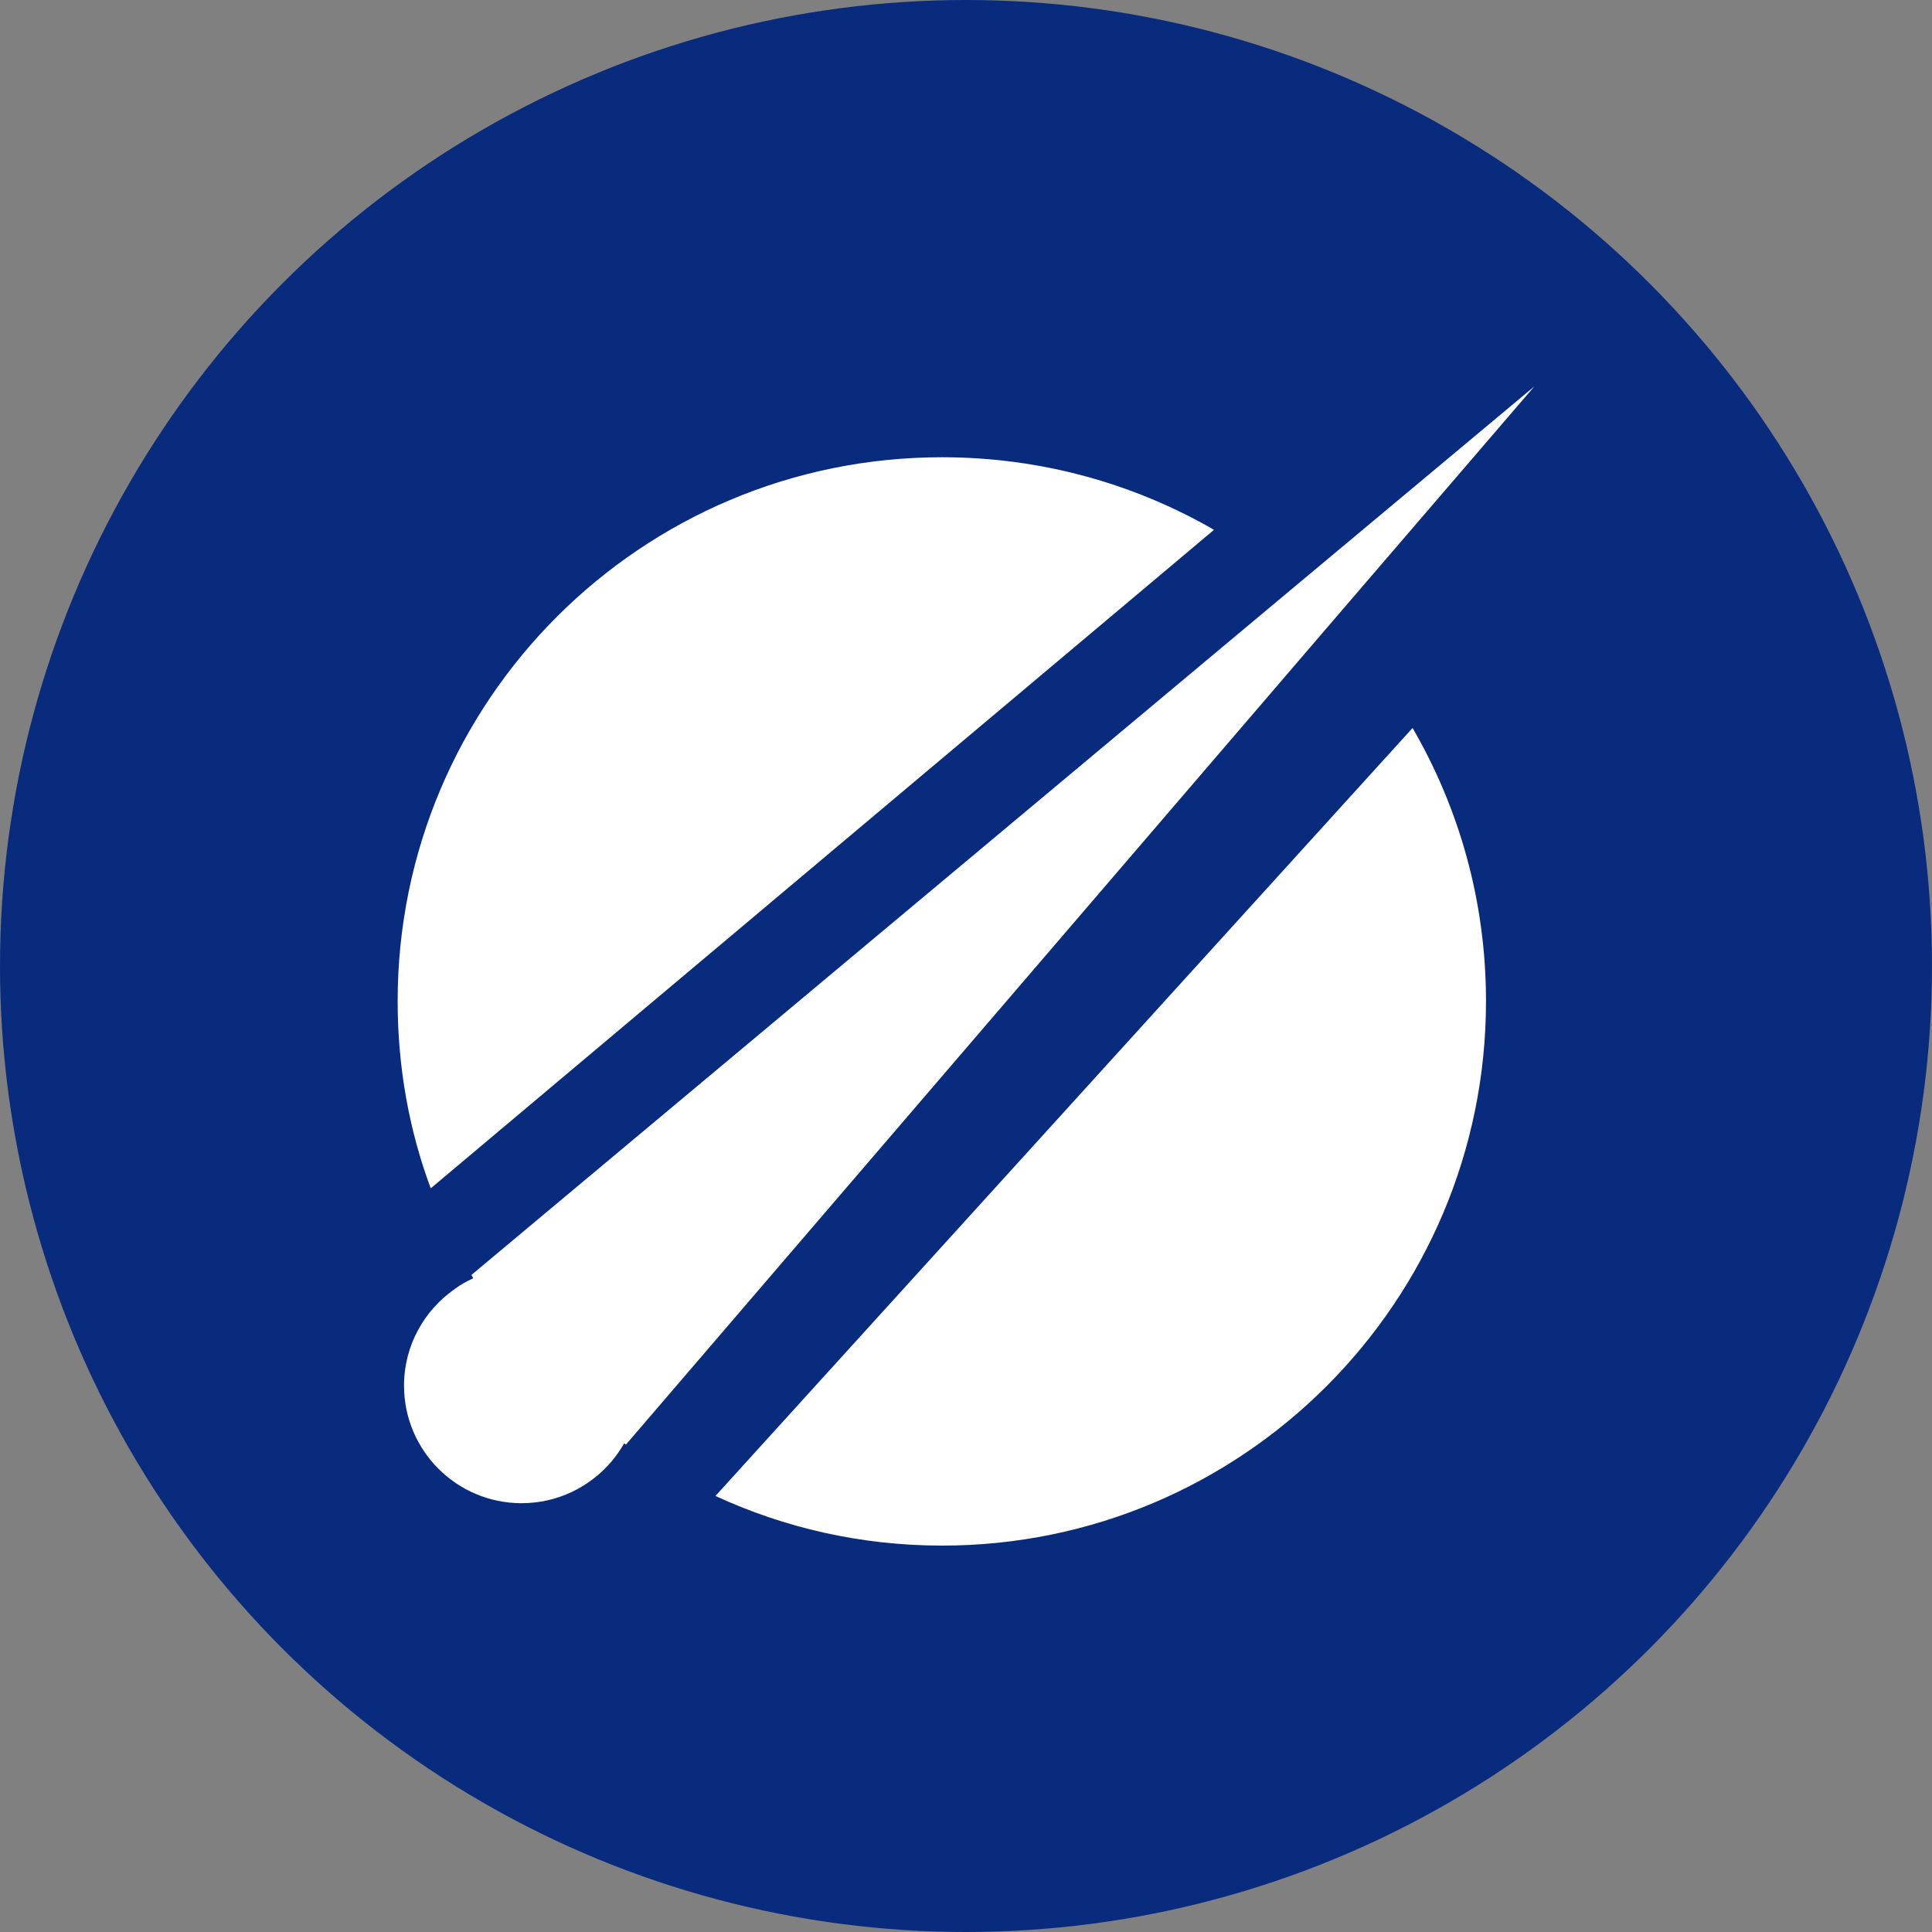
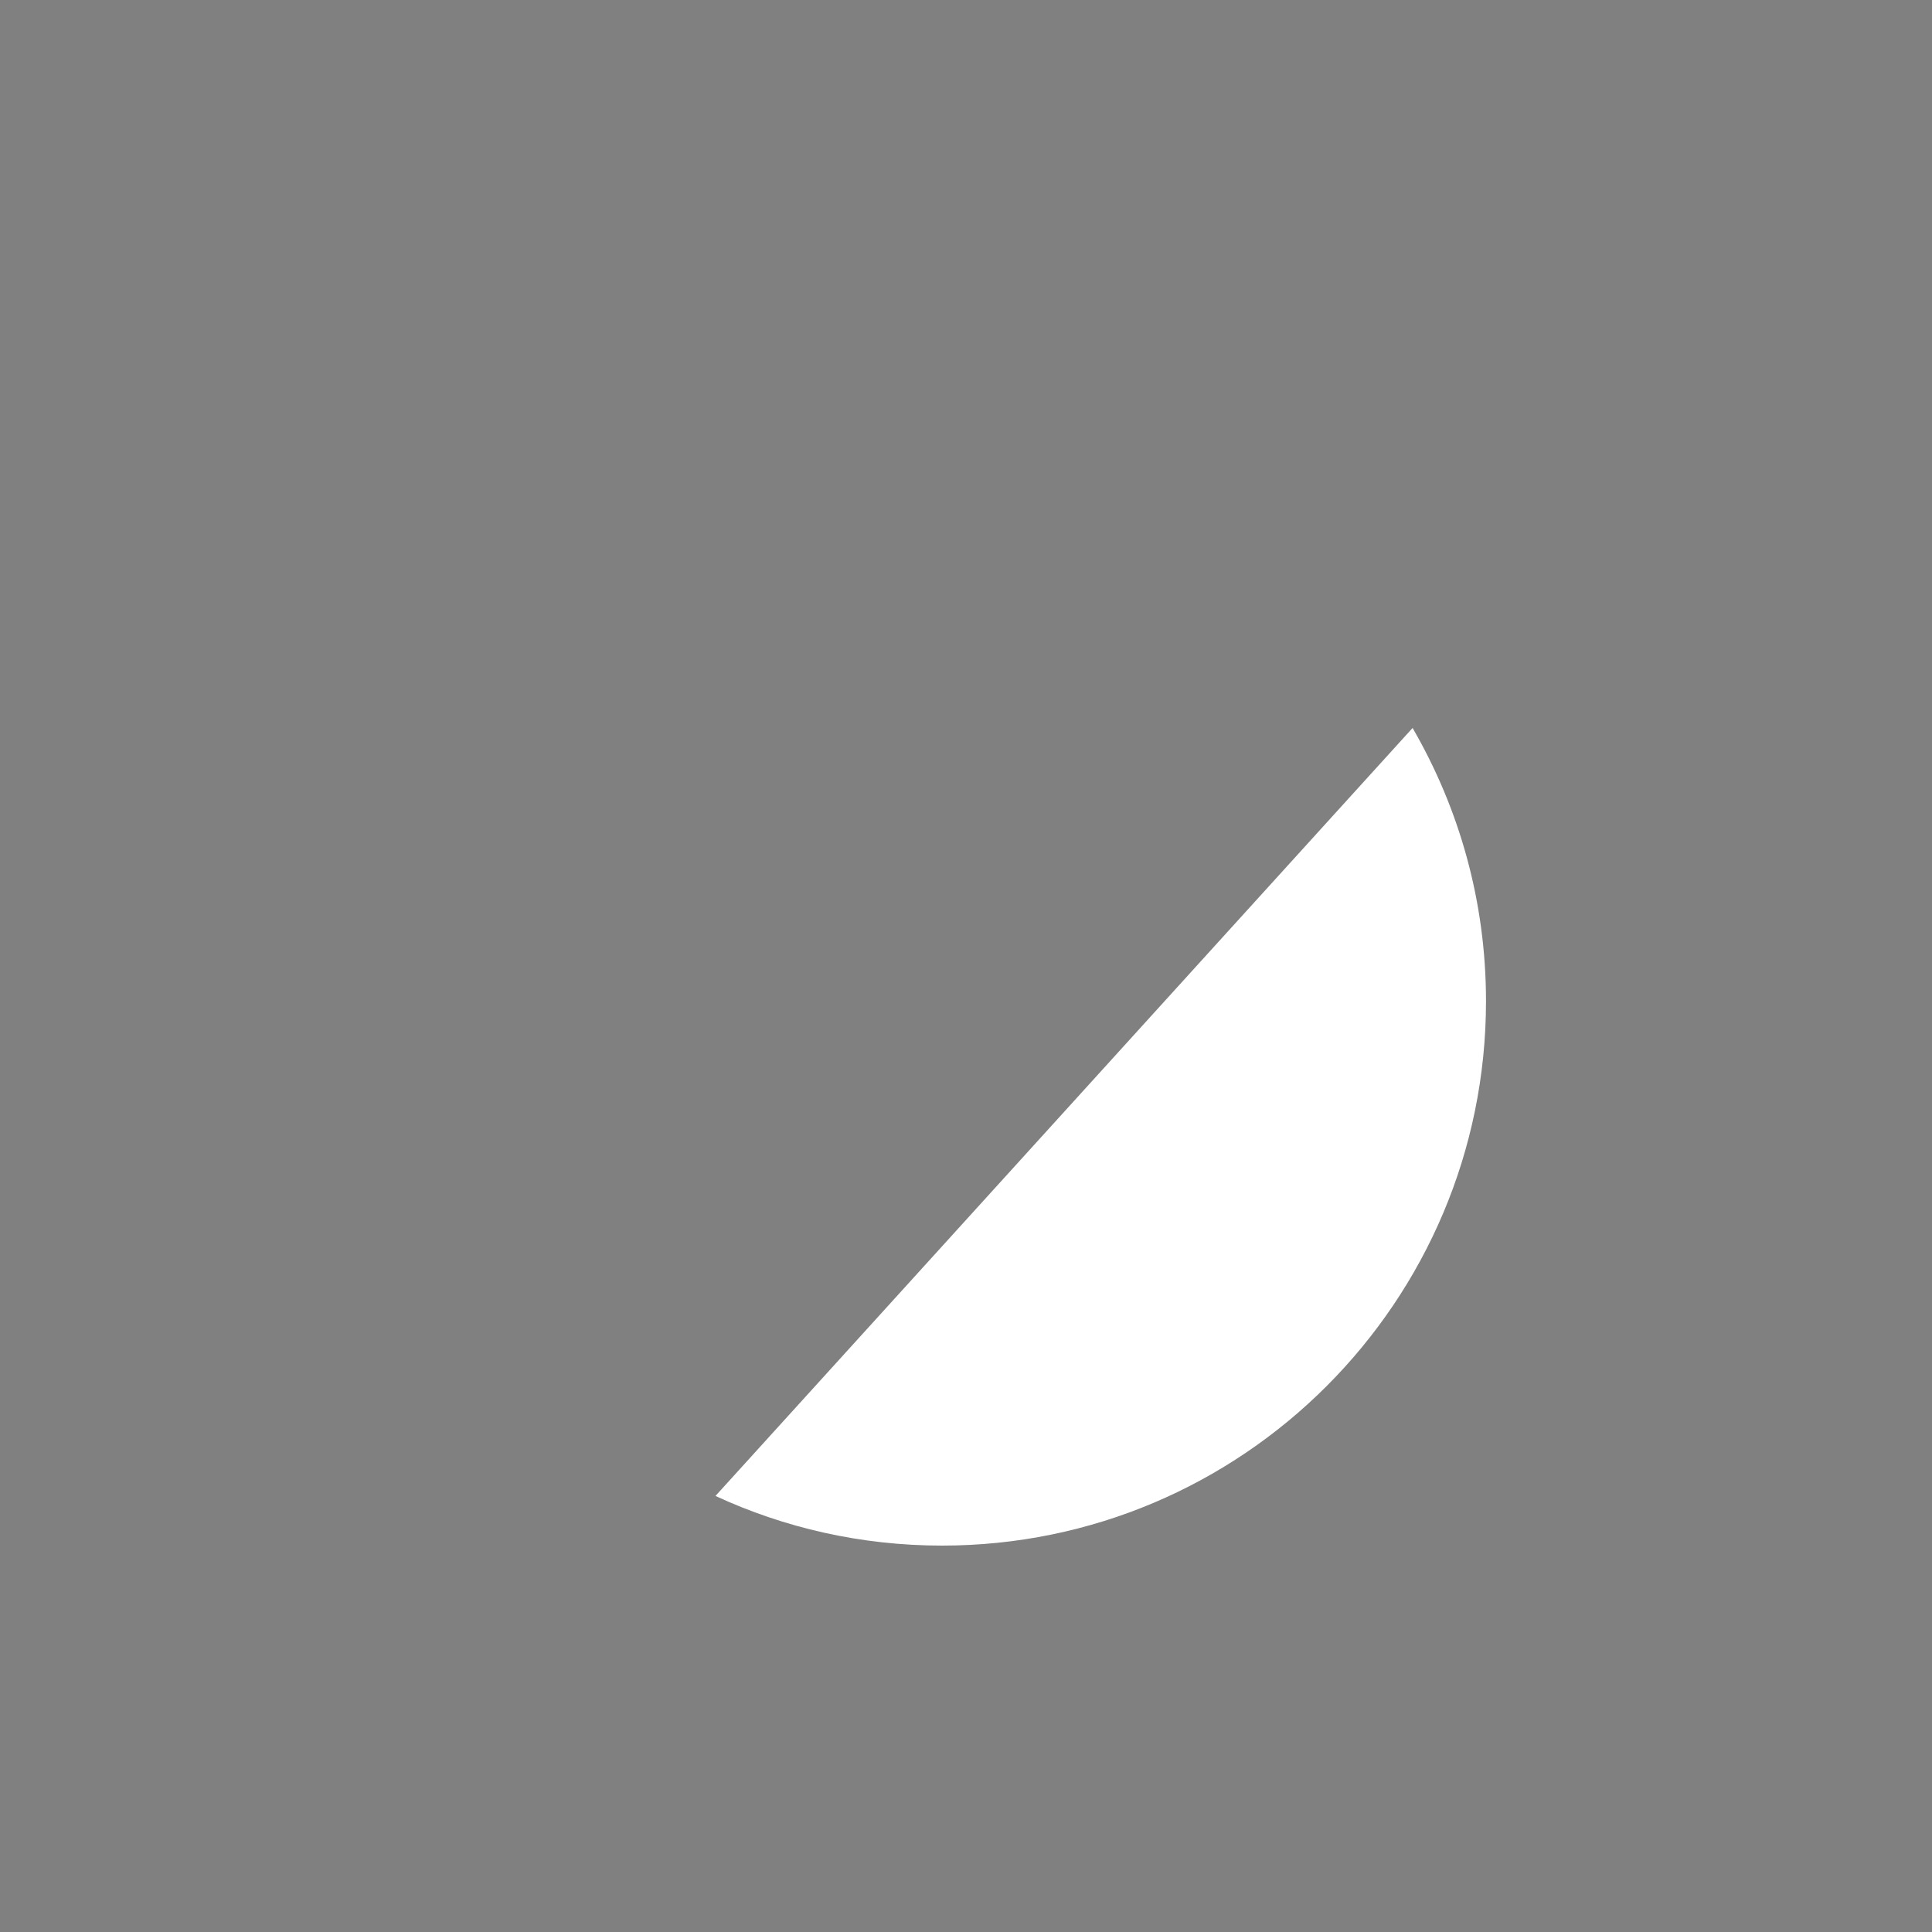
<svg xmlns="http://www.w3.org/2000/svg" width="40px" height="40px" viewBox="0 0 40 40" version="1.1">
  <rect x="0" y="0" width="40" height="40" fill="#808080" stroke="none" />
  <title>Icon</title>
  <g id="Page-1" stroke="none" stroke-width="1" fill="none" fill-rule="evenodd">
    <g id="Group-14" transform="translate(329, 140) rotate(-360) translate(-329, -140)translate(-887, -88)">
      <g id="flow-card-10" transform="translate(879, 80)">
        <g id="bg-icon" transform="translate(-0, 0)">
          <g id="Icon" transform="translate(8, 8)">
-             <circle id="Oval" fill="#092B7E" cx="20" cy="20" r="20" />
            <g transform="translate(8.233, 8)" fill="#FFFFFF" id="SVG">
              <g transform="translate(-0, 0)">
-                 <path d="M18.571,4.146 L1.529,18.395 C1.537,18.422 1.555,18.439 1.564,18.466 C1.432,18.527 1.3,18.597 1.186,18.685 C0.553,19.124 0.132,19.854 0.132,20.688 C0.132,22.032 1.221,23.122 2.565,23.122 C3.312,23.122 3.971,22.788 4.419,22.269 L4.419,22.269 C4.524,22.146 4.612,22.015 4.691,21.883 C4.7,21.892 4.717,21.9 4.726,21.909 L19.344,4.876 L23.534,0 L18.571,4.146 Z" id="Path" />
                <path d="M21.013,7.072 L6.58,22.972 C8.003,23.631 9.593,24 11.271,24 C17.49,24 22.533,18.949 22.533,12.729 C22.533,10.665 21.98,8.741 21.013,7.072 Z" id="Path" />
-                 <path d="M0.685,16.603 L16.902,2.969 C15.242,2.012 13.318,1.467 11.271,1.467 C5.042,1.467 0,6.51 0,12.729 C0,14.091 0.237,15.4 0.685,16.603 Z" id="Path" />
              </g>
            </g>
          </g>
        </g>
      </g>
    </g>
  </g>
</svg>